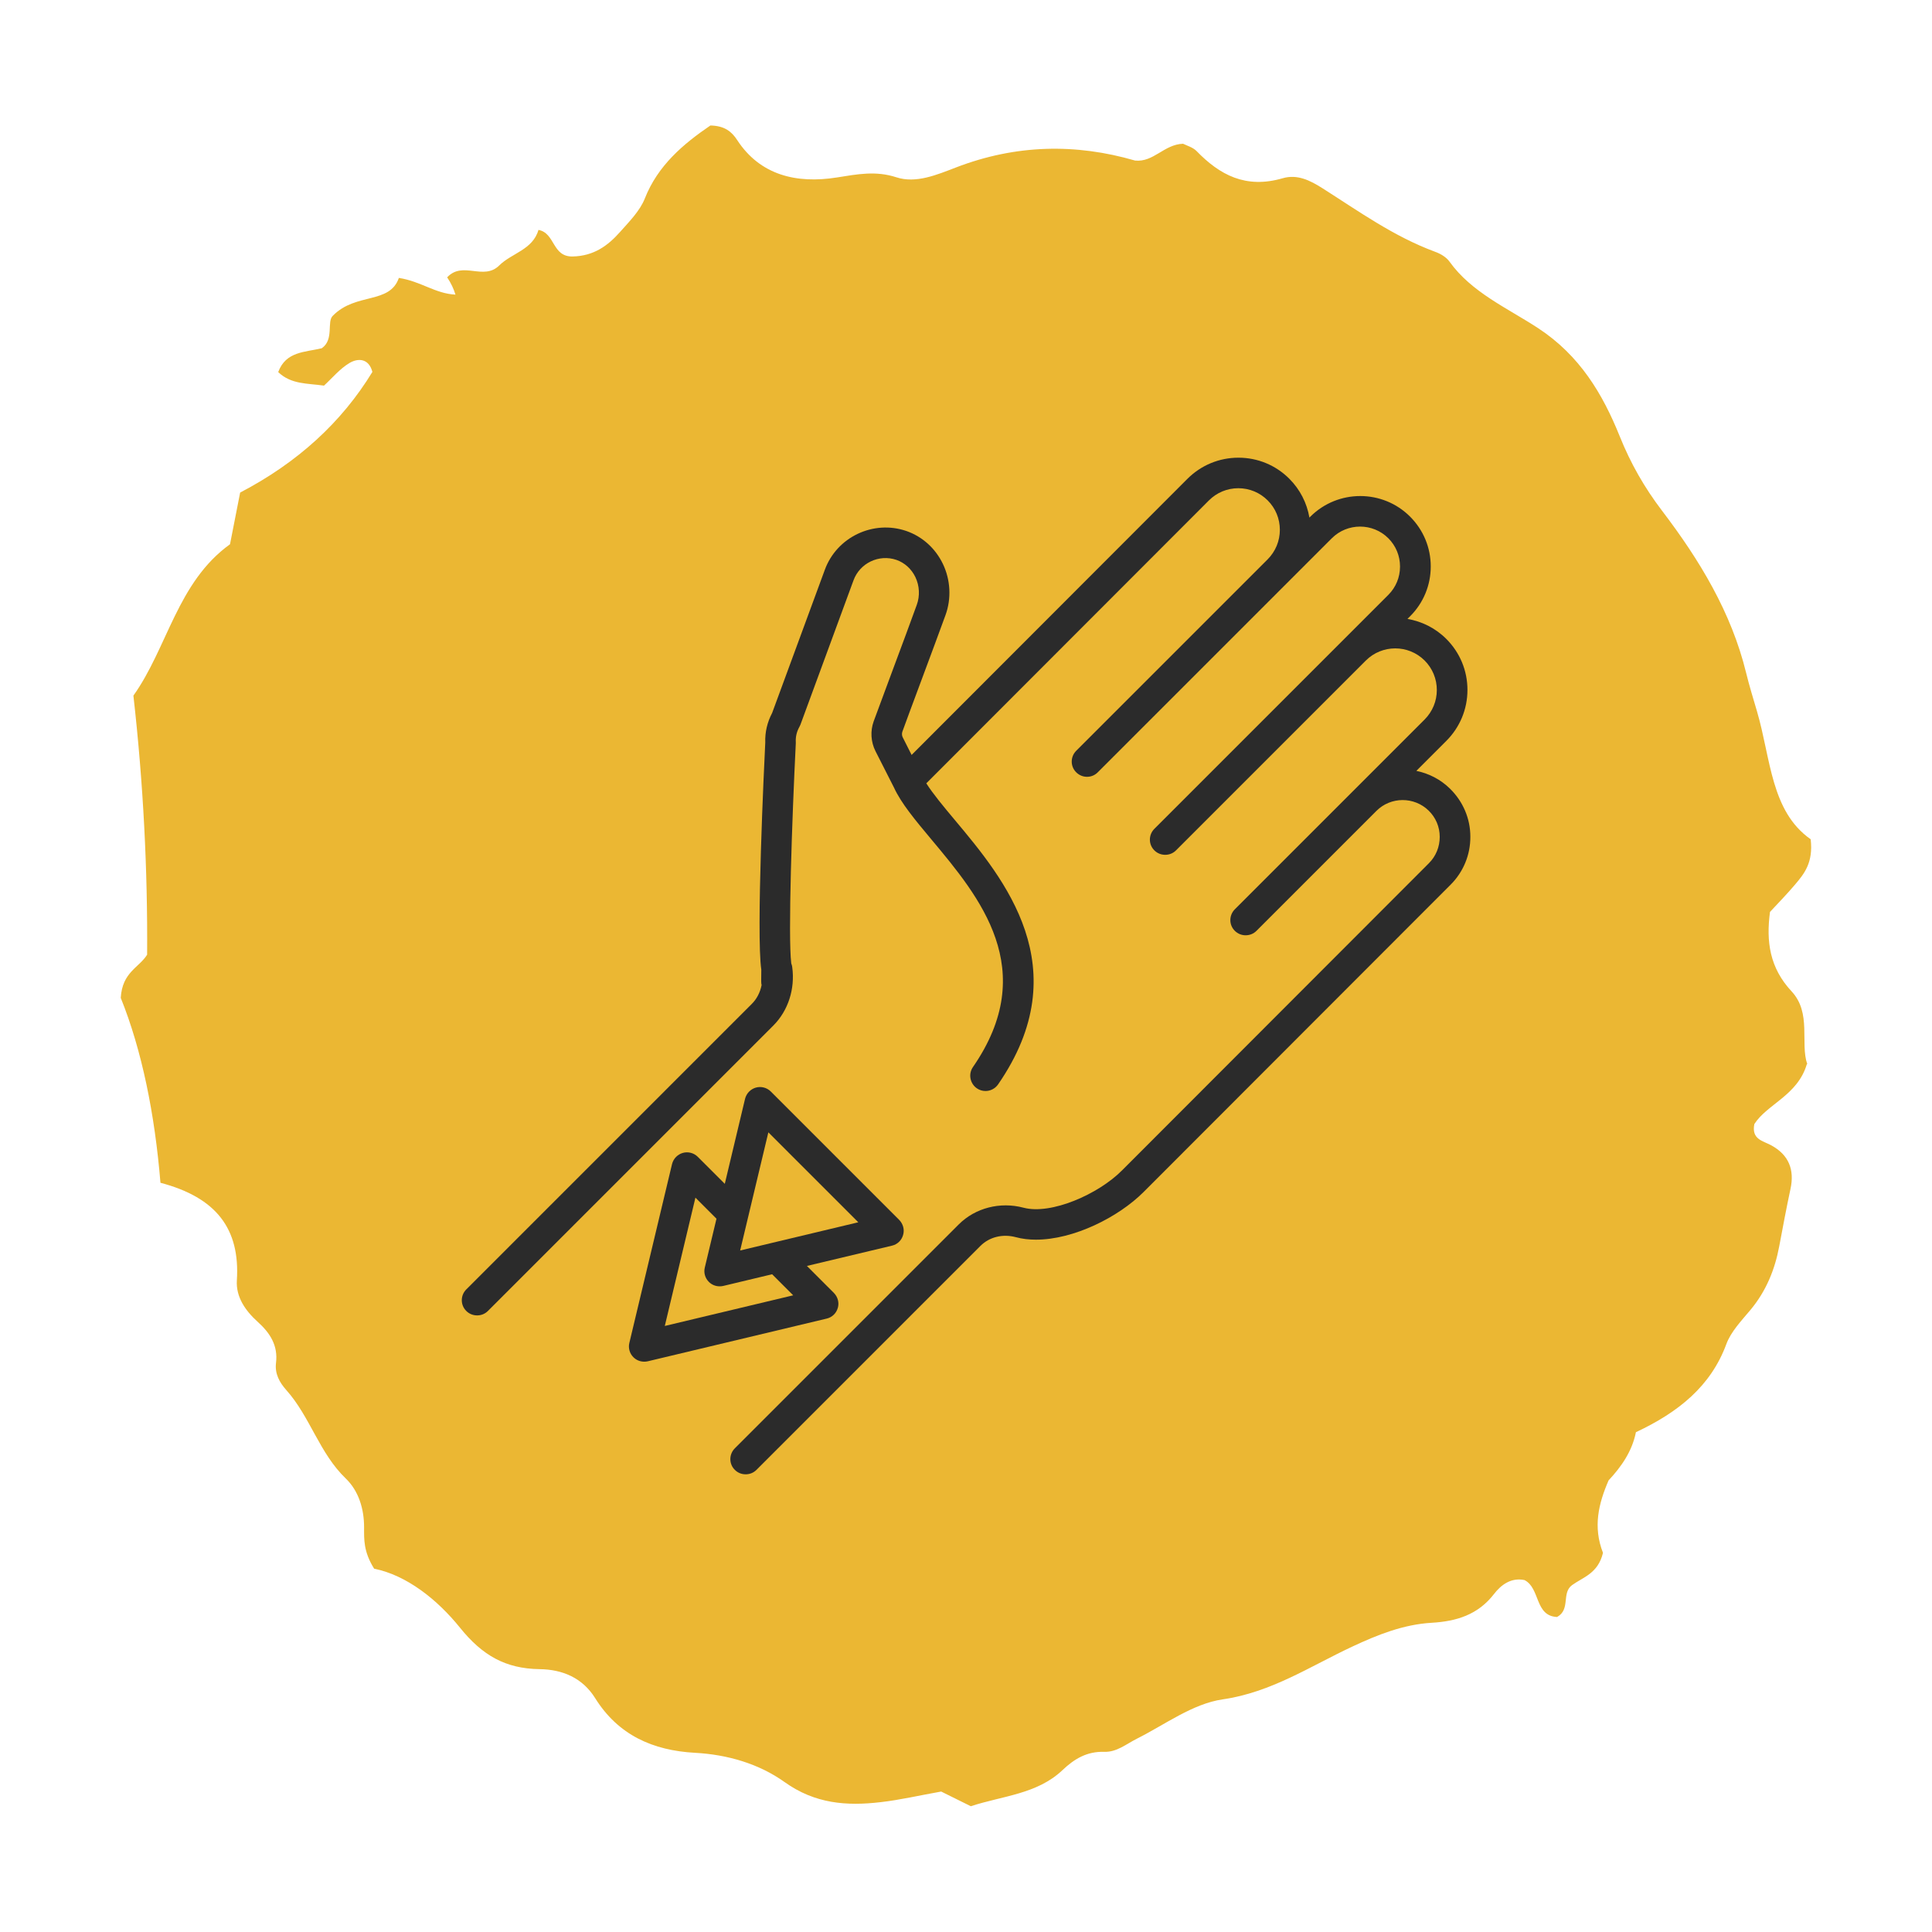
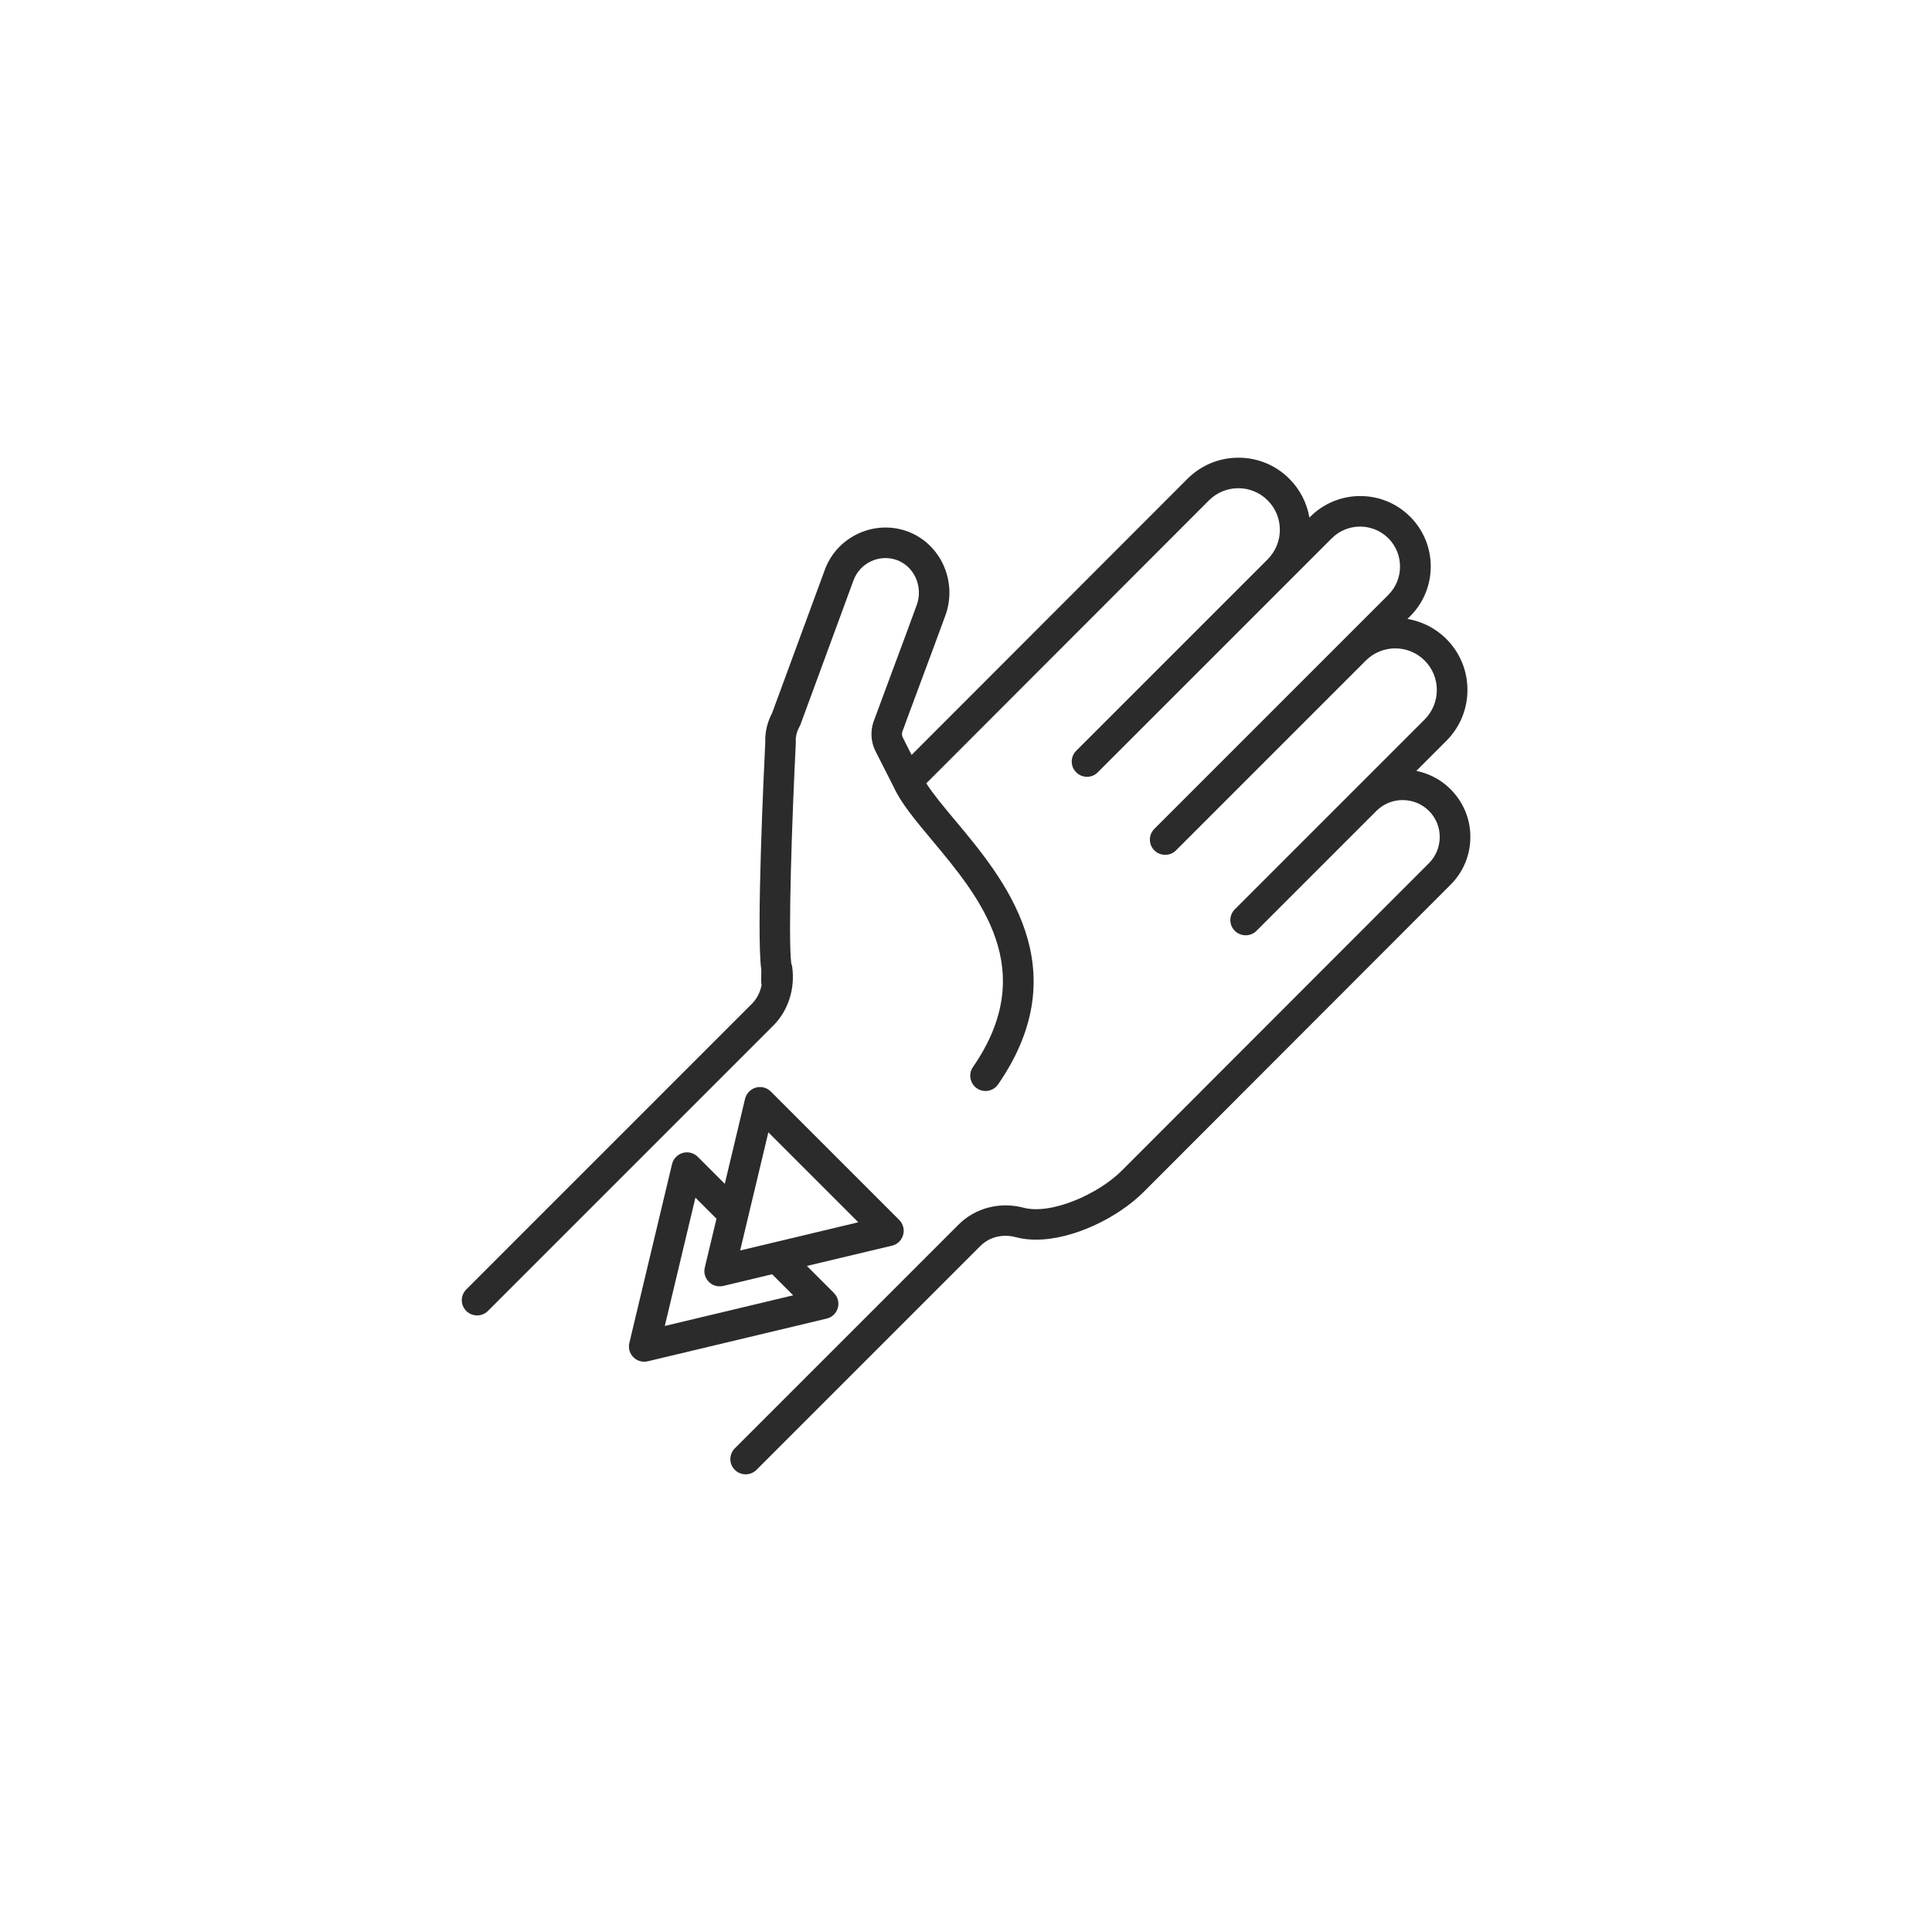
<svg xmlns="http://www.w3.org/2000/svg" id="Layer_1" viewBox="0 0 200 200">
  <defs>
    <style>.cls-1{fill:#ebb733;}.cls-2{fill:#2b2b2b;}</style>
  </defs>
-   <path class="cls-1" d="M187.09,110.17c-.76-2.18,.47-5.3-1.63-7.55-2.27-2.43-2.64-5.17-2.23-8.22,.93-1,1.81-1.9,2.61-2.85,.94-1.11,1.88-2.26,1.6-4.67-4.13-2.9-4.12-8.34-5.55-13.22-.39-1.33-.8-2.65-1.13-4-1.53-6.27-4.83-11.7-8.7-16.78-1.84-2.42-3.26-4.91-4.38-7.7-1.77-4.39-4.13-8.38-8.47-11.22-3.18-2.08-6.88-3.69-9.16-6.88-.33-.46-.93-.82-1.5-1.02-4.29-1.59-7.91-4.2-11.66-6.58-1.26-.8-2.59-1.47-4.1-1.03-3.84,1.12-6.53-.35-8.92-2.81-.39-.4-1.03-.57-1.4-.76-1.98,.07-3.05,1.94-4.97,1.74-6.13-1.78-12.32-1.68-18.55,.72-1.98,.76-4.14,1.68-6.17,1.01-2.13-.69-4.01-.32-6.14,.02-4.2,.67-7.95-.24-10.32-3.86-.57-.88-1.3-1.49-2.78-1.52-2.8,1.91-5.44,4.13-6.79,7.56-.5,1.27-1.61,2.39-2.57,3.47-1.27,1.43-2.72,2.48-4.89,2.53-2.16,.05-1.79-2.42-3.55-2.75-.58,2.05-2.78,2.41-4.05,3.67-1.63,1.63-3.78-.5-5.4,1.24,.41,.61,.68,1.2,.86,1.79-2.12-.11-3.55-1.37-5.86-1.73-.95,2.75-4.44,1.49-6.82,3.9-.68,.6,.15,2.47-1.16,3.38-1.73,.42-3.72,.31-4.51,2.47,1.35,1.29,3.02,1.15,4.74,1.4,.84-.77,1.64-1.75,2.65-2.35,.93-.54,2-.44,2.36,.93q-4.78,7.84-13.69,12.49c-.32,1.65-.67,3.44-1.05,5.35-5.46,3.93-6.46,10.7-10,15.67,1.03,9.12,1.48,18.04,1.42,26.82-.85,1.36-2.57,1.79-2.73,4.47,2.18,5.41,3.52,11.99,4.11,19.14,5.8,1.53,8.25,4.78,7.91,10.1-.11,1.72,.88,3.14,2.14,4.28,1.29,1.16,2.14,2.46,1.91,4.29-.13,1.09,.36,2,1.07,2.79,2.47,2.77,3.42,6.53,6.16,9.16,1.32,1.27,1.9,3.14,1.89,5.08,0,1.22-.07,2.47,1.04,4.25,3.35,.67,6.53,3.18,8.89,6.11,2.32,2.88,4.72,4.24,8.24,4.29,2.36,.03,4.43,.89,5.75,3,2.39,3.83,5.98,5.42,10.34,5.66,3.36,.18,6.63,1.14,9.27,3.03,3.15,2.25,6.42,2.49,9.93,2.08,2.03-.23,4.02-.7,6.28-1.1,.9,.45,1.99,.98,3.07,1.52,3.23-1.07,6.85-1.24,9.48-3.73,1.26-1.2,2.57-1.96,4.34-1.9,1.29,.04,2.27-.81,3.37-1.36,2.92-1.47,5.78-3.62,8.87-4.07,5.05-.73,9.07-3.43,13.44-5.47,2.63-1.23,5.29-2.29,8.2-2.46,2.58-.15,4.8-.83,6.46-2.98,.74-.96,1.78-1.73,3.16-1.44,1.64,.84,1.04,3.72,3.37,3.82,1.42-.79,.43-2.48,1.55-3.3,1.13-.82,2.69-1.2,3.2-3.34-1.05-2.69-.46-5.1,.58-7.5,1.33-1.43,2.43-3,2.83-4.99,4.43-2.08,7.76-4.78,9.36-9.12,.47-1.28,1.56-2.42,2.49-3.53,1.65-1.98,2.54-4.21,2.99-6.62,.37-1.97,.74-3.95,1.16-5.91,.43-1.99-.17-3.53-2-4.52-.86-.47-2.06-.61-1.74-2.2,1.33-2.07,4.48-2.97,5.43-6.19Z" />
  <g>
    <path class="cls-2" d="M150.1,81.64c-.99-.97-2.21-1.58-3.48-1.84l3.1-3.1c1.41-1.41,2.19-3.29,2.19-5.28,0-2-.78-3.87-2.19-5.28-1.13-1.13-2.55-1.82-4.02-2.07l.27-.27c1.38-1.38,2.14-3.21,2.14-5.16,0-1.95-.76-3.78-2.14-5.16-2.84-2.84-7.47-2.84-10.32,0l-.1,.1c-.26-1.51-.97-2.91-2.08-4.02-1.41-1.41-3.28-2.18-5.27-2.18h0c-1.99,0-3.87,.78-5.28,2.19l-28.55,28.58-.92-1.82c-.09-.18-.1-.39-.04-.58,.29-.81,1.06-2.88,1.88-5.08,.98-2.62,2.08-5.6,2.59-7,.62-1.71,.52-3.64-.27-5.29-.78-1.62-2.12-2.83-3.78-3.41-3.43-1.18-7.22,.63-8.45,4.03l-5.45,14.81c-.5,.94-.75,1.99-.71,3.06-.12,2.35-.95,19.83-.41,23.51,0,.46,0,.77-.01,.98,0,.1,0,.17,0,.22h0c0,.15,.01,.28,.04,.4-.15,.75-.5,1.44-1.03,1.96l-29.54,29.54c-.62,.62-.62,1.62,0,2.23,.31,.31,.71,.46,1.12,.46s.81-.15,1.12-.46l29.54-29.54c1.54-1.54,2.27-3.8,1.96-6.06-.01-.09-.03-.18-.06-.26-.01-.04-.03-.08-.04-.12-.34-2.81,.08-15,.47-22.77,0-.05,0-.1,0-.15-.03-.54,.1-1.08,.37-1.56,.04-.07,.08-.15,.11-.23l5.49-14.93c.65-1.8,2.64-2.75,4.45-2.13,.85,.3,1.55,.93,1.96,1.78,.43,.9,.48,1.94,.15,2.86-.5,1.39-1.6,4.36-2.58,6.98-.82,2.2-1.59,4.28-1.89,5.1-.36,1-.29,2.13,.19,3.08l1.91,3.76h0c.75,1.64,2.2,3.37,3.87,5.37,5.02,6,11.28,13.48,4.31,23.57-.5,.72-.31,1.7,.4,2.2,.27,.19,.59,.28,.9,.28,.5,0,.99-.24,1.3-.68,8.33-12.07,.62-21.29-4.49-27.39-1.19-1.42-2.25-2.7-2.94-3.78l29.26-29.29c.81-.81,1.89-1.26,3.04-1.26h0c1.15,0,2.23,.45,3.04,1.26,.81,.81,1.26,1.89,1.26,3.05,0,1.15-.45,2.23-1.26,3.05l-19.82,19.82c-.62,.62-.62,1.62,0,2.23,.62,.62,1.62,.62,2.23,0h0l9.69-9.69,10.13-10.13h0l4.41-4.41c1.61-1.61,4.24-1.61,5.85,0,.78,.78,1.21,1.82,1.21,2.93,0,1.11-.43,2.15-1.21,2.93l-4.57,4.57h0l-19.65,19.65h0c-.62,.62-.62,1.62,0,2.23,.31,.31,.71,.46,1.12,.46s.81-.15,1.12-.46l19.65-19.65c1.68-1.68,4.41-1.68,6.09,0,.81,.81,1.26,1.9,1.26,3.05,0,1.15-.45,2.23-1.26,3.05l-7.23,7.23h0l-8.73,8.73-3.69,3.69c-.62,.62-.62,1.62,0,2.23,.31,.31,.71,.46,1.12,.46s.81-.15,1.12-.46h0l4.87-4.87,7.55-7.55c1.48-1.48,3.9-1.49,5.4-.03,.74,.72,1.15,1.69,1.15,2.72,0,1.03-.39,2-1.12,2.73l-31.78,31.81c-2.44,2.45-7.32,4.61-10.19,3.85-2.42-.64-4.99,.02-6.7,1.73l-23.18,23.18c-.62,.62-.62,1.62,0,2.23,.31,.31,.71,.46,1.12,.46s.81-.15,1.12-.46l23.18-23.18c.93-.93,2.3-1.27,3.66-.91,.66,.18,1.36,.26,2.09,.26,3.89,0,8.52-2.31,11.14-4.93l31.78-31.81c1.33-1.33,2.06-3.1,2.05-4.98,0-1.88-.76-3.64-2.1-4.96Z" />
    <path class="cls-2" d="M86.73,135.4c.16-.55,0-1.14-.4-1.55l-2.8-2.8,8.81-2.1c.56-.13,1-.56,1.15-1.11,.16-.55,0-1.14-.4-1.55l-13.3-13.3c-.4-.4-1-.56-1.55-.4-.55,.16-.97,.6-1.11,1.15l-2.1,8.81-2.8-2.8c-.4-.4-1-.56-1.55-.4-.55,.16-.97,.6-1.11,1.15l-4.42,18.52c-.13,.53,.03,1.09,.42,1.48,.3,.3,.7,.46,1.12,.46,.12,0,.24-.01,.37-.04l18.52-4.42c.56-.13,1-.56,1.15-1.11Zm-7.19-18.18l9.31,9.31-12.23,2.92,2.92-12.23Zm-10.72,20.04l3.17-13.28,2.18,2.18-1.21,5.06c-.13,.53,.03,1.09,.42,1.48,.3,.3,.7,.46,1.12,.46,.12,0,.24-.01,.37-.04l5.06-1.21,2.18,2.18-13.28,3.17Z" />
  </g>
</svg>